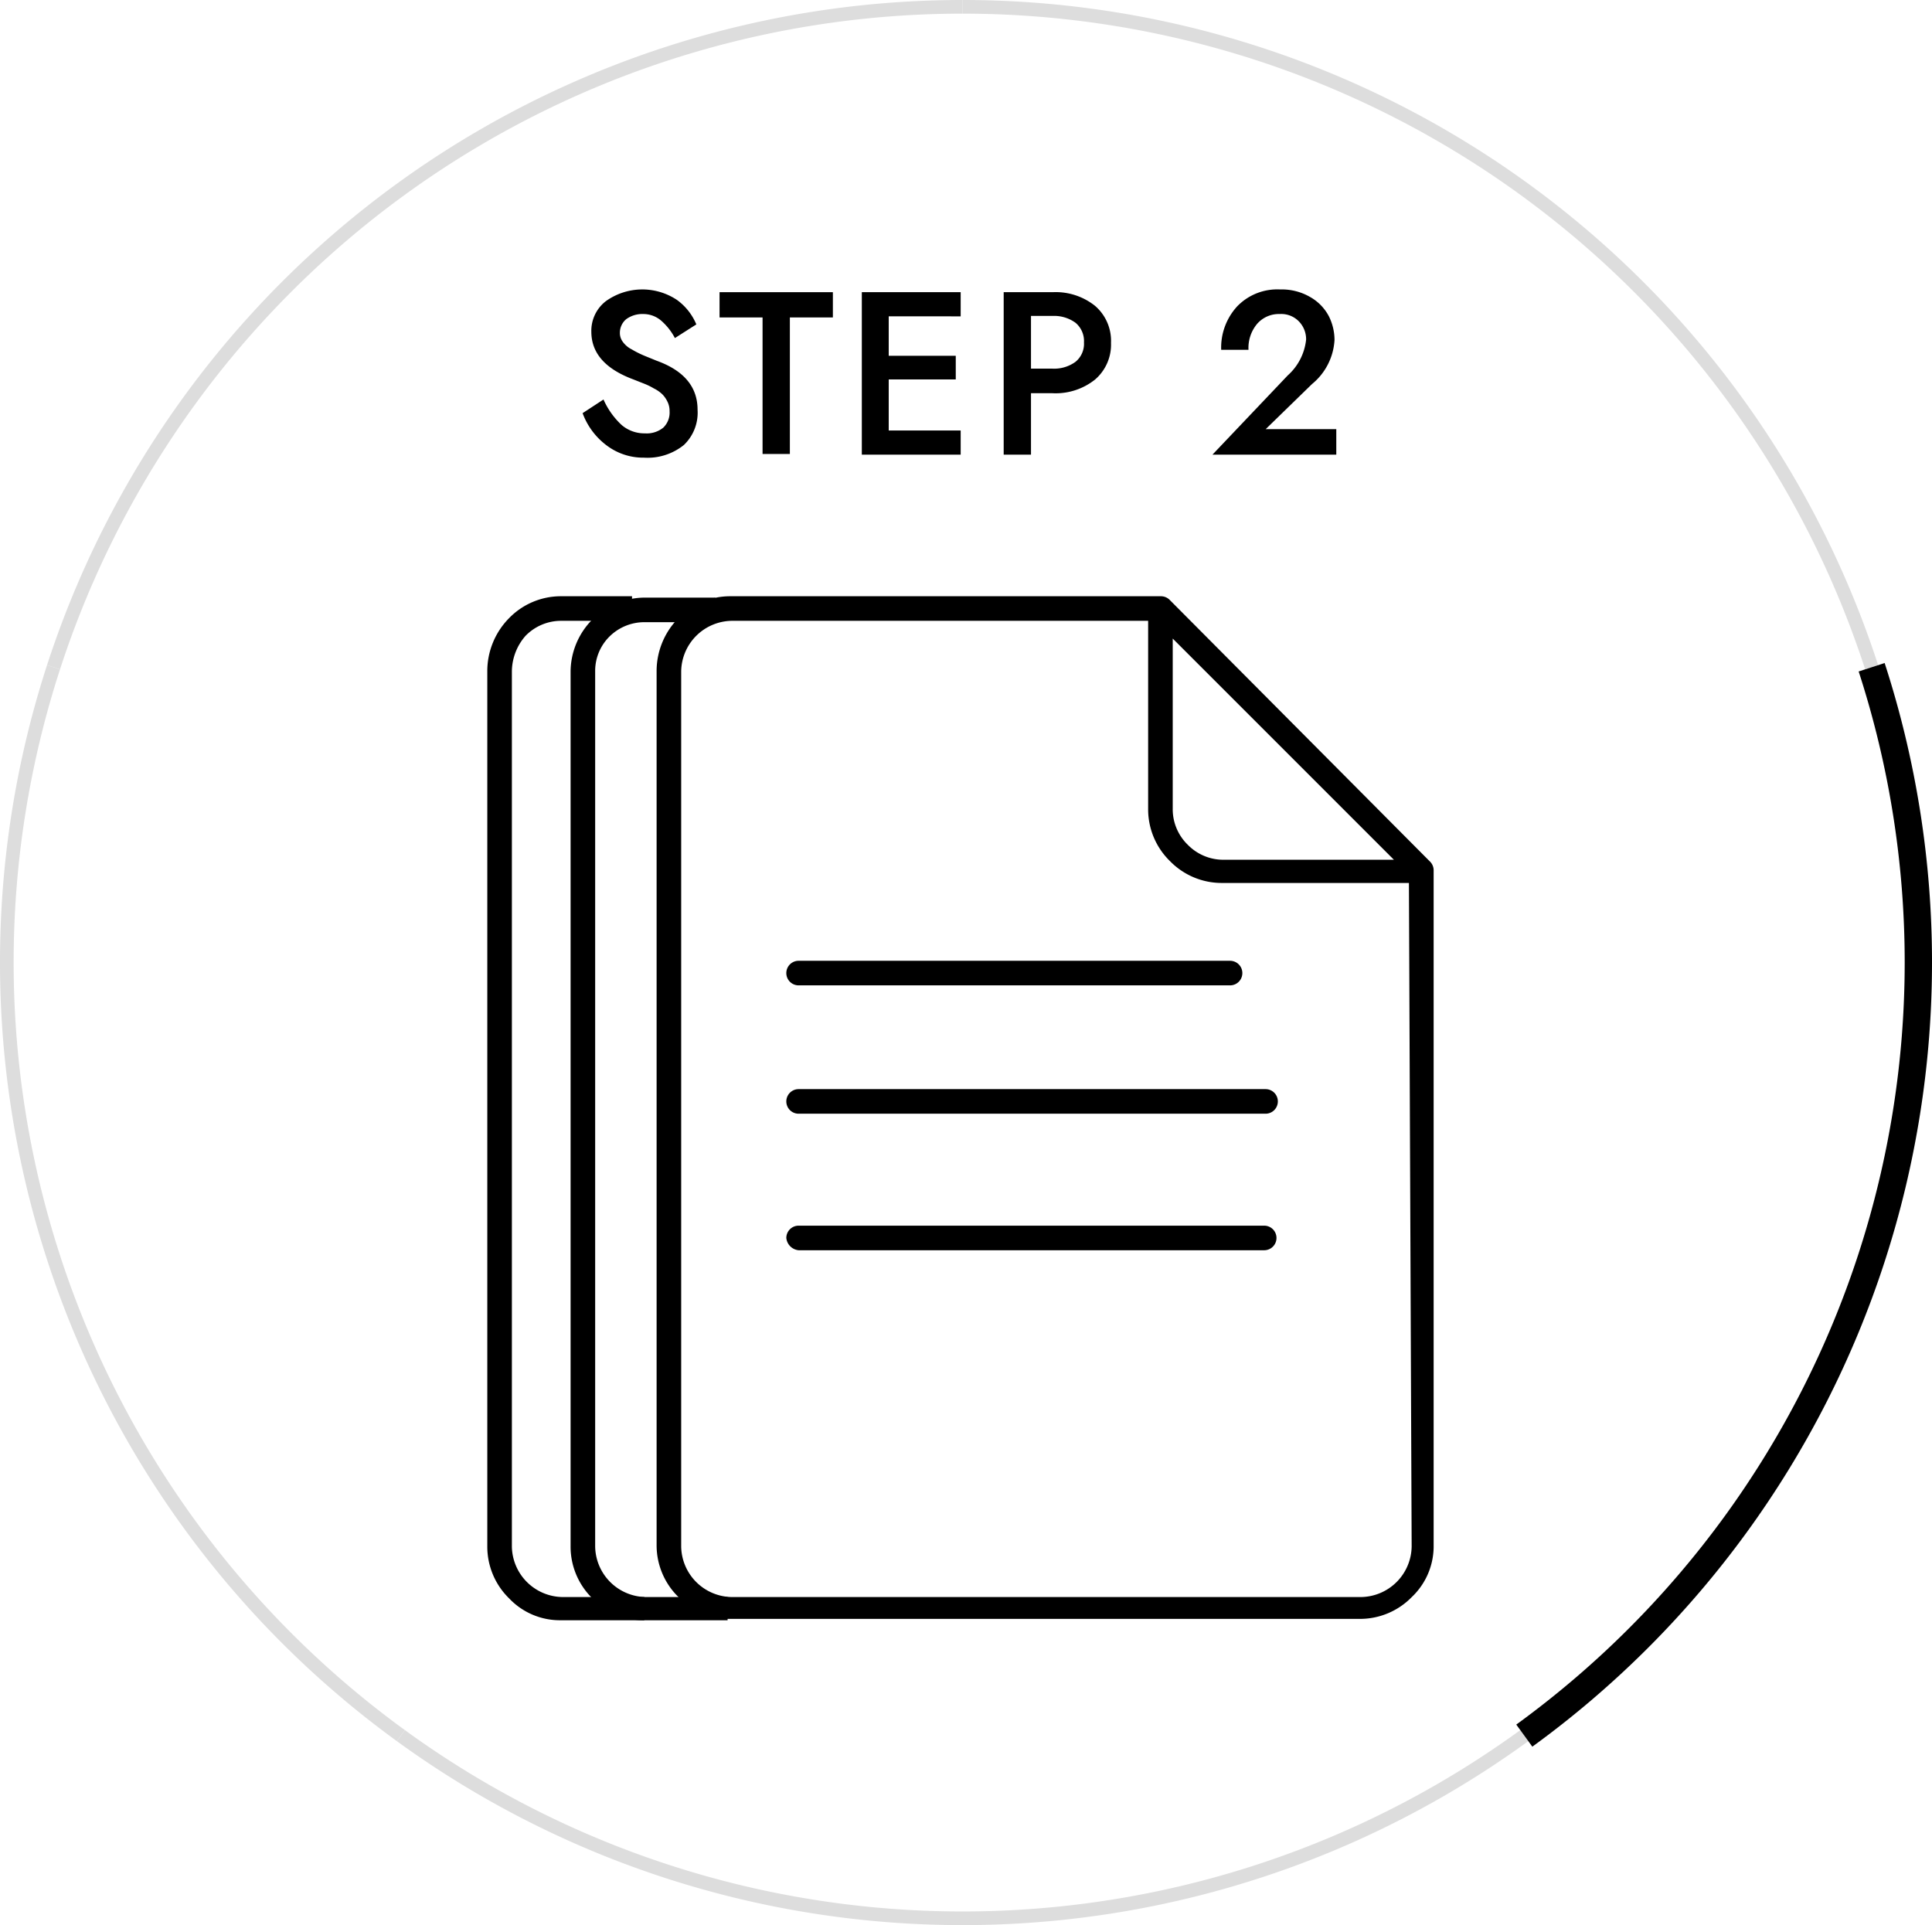
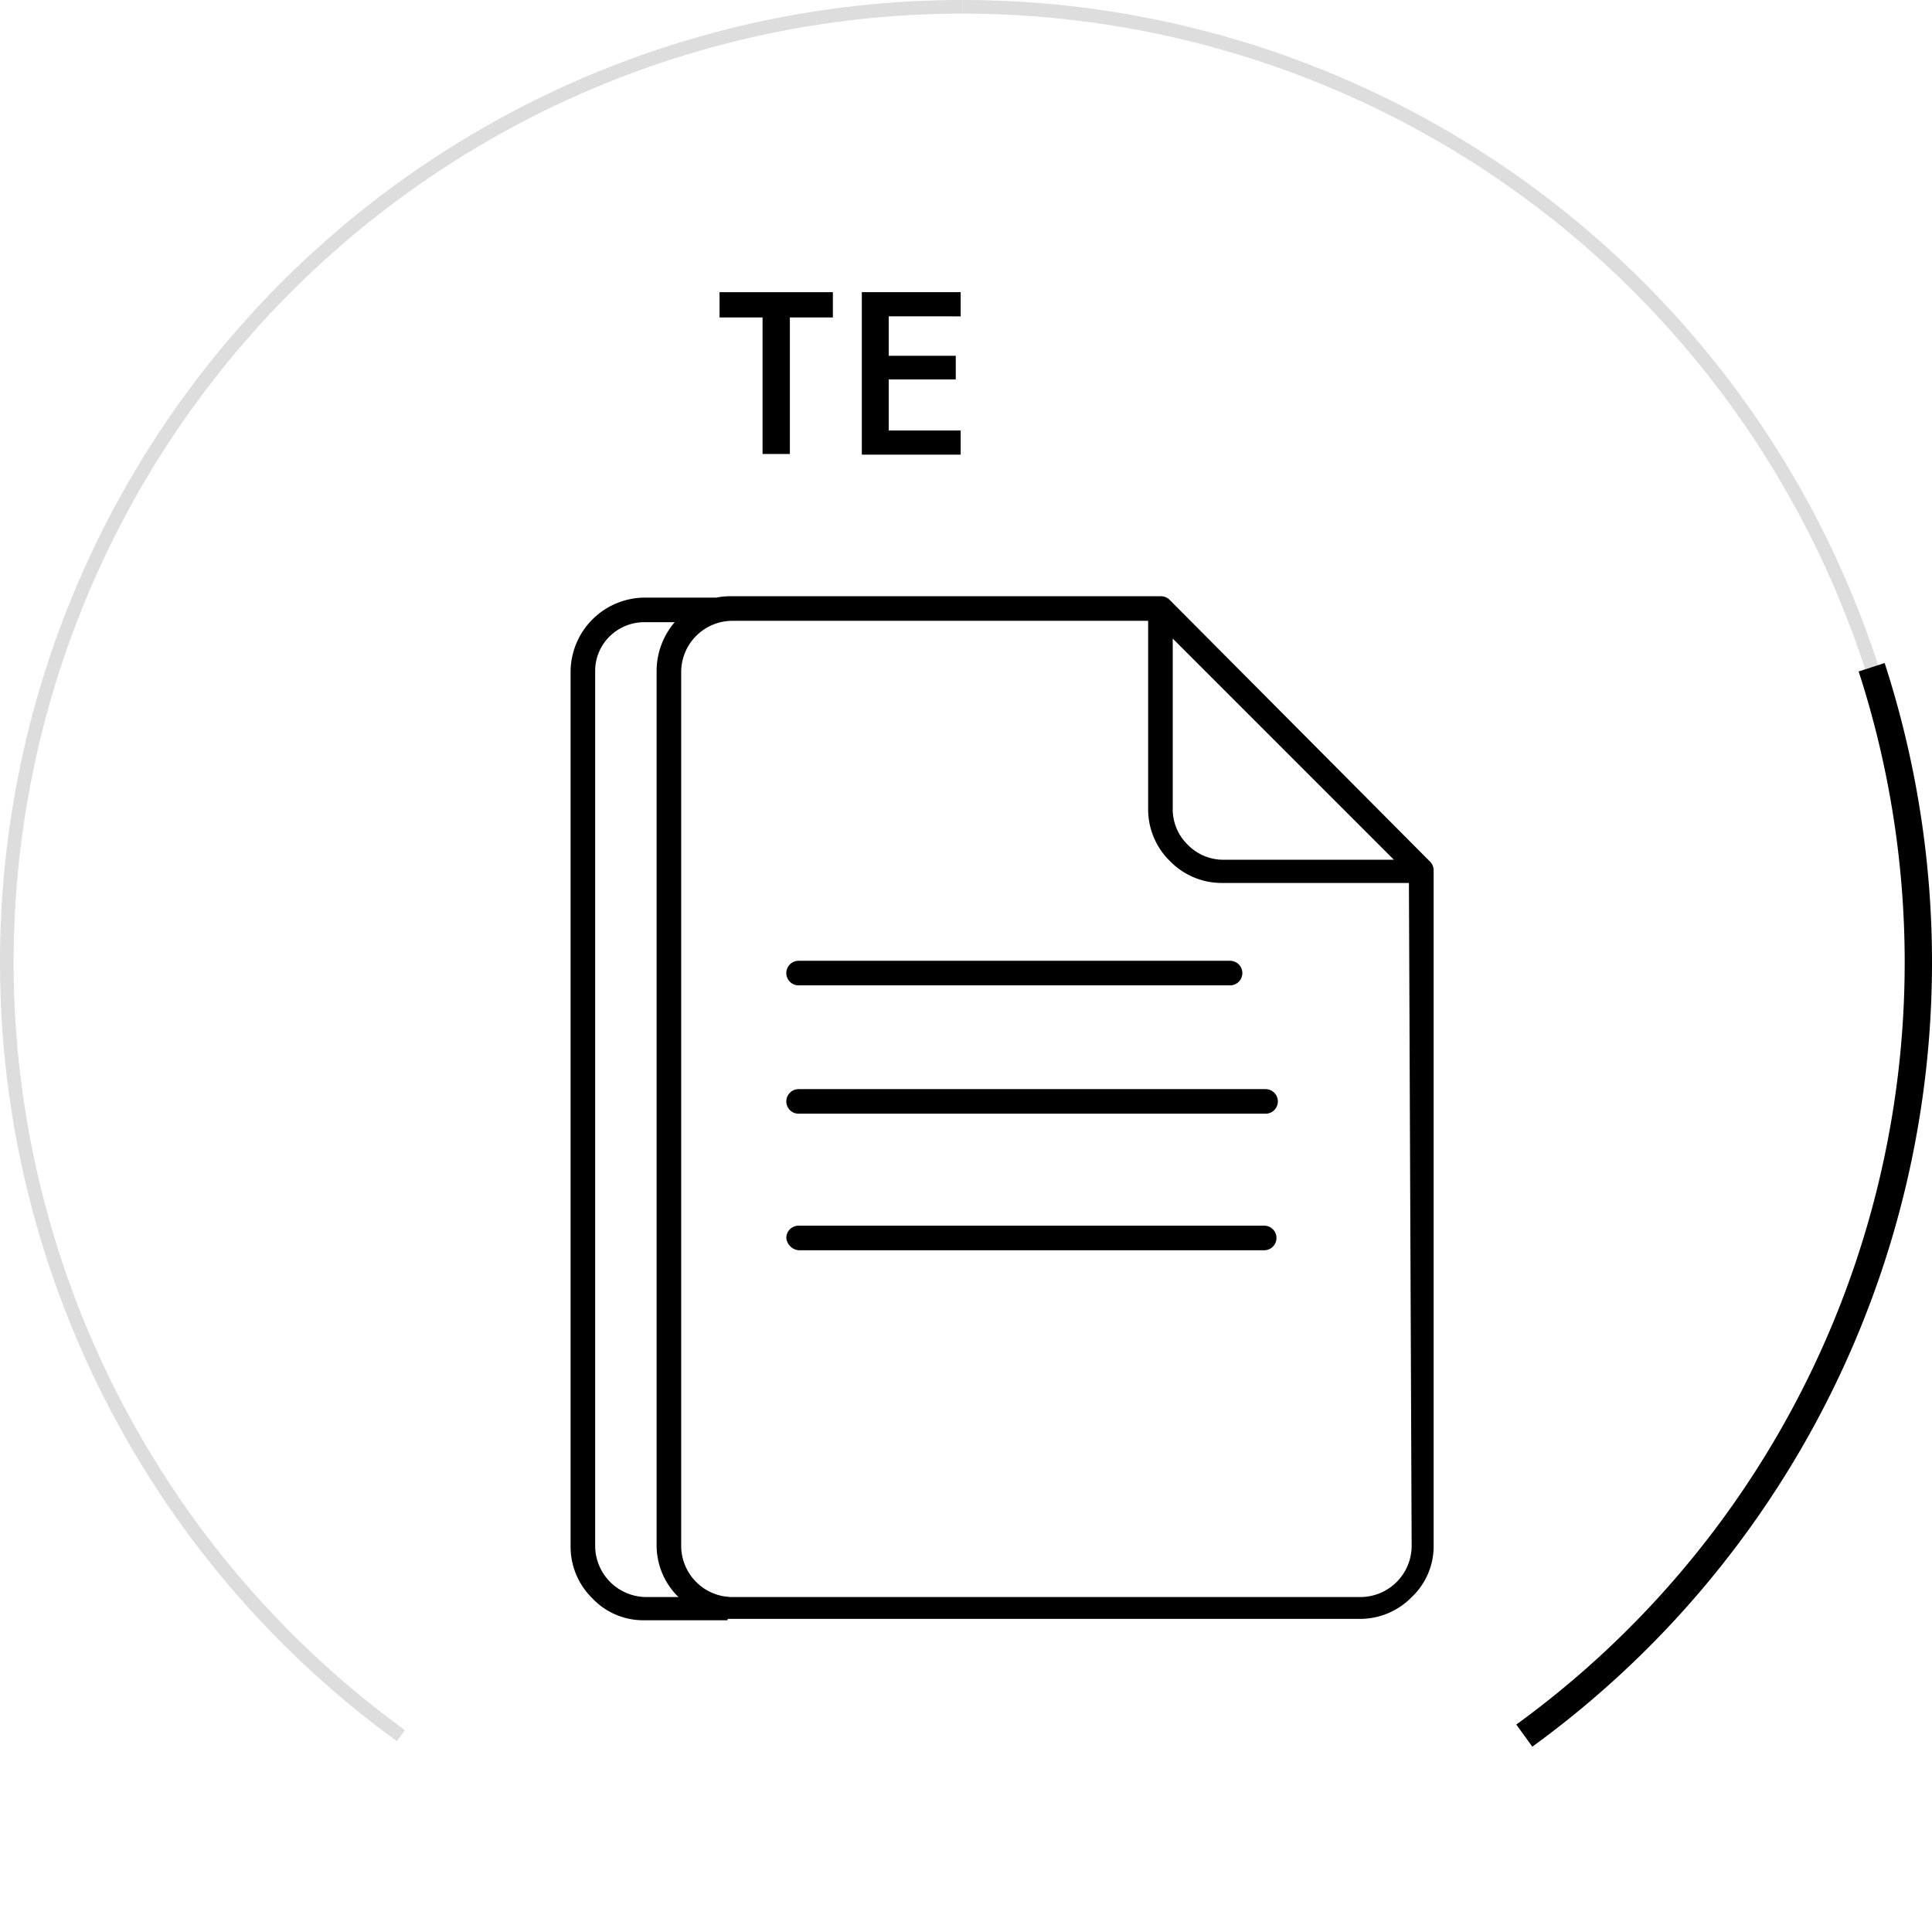
<svg xmlns="http://www.w3.org/2000/svg" viewBox="0 0 141.5 141">
  <defs>
    <style>.cls-1,.cls-2{fill:none;stroke-miterlimit:10;}.cls-1{stroke:#ddd;}.cls-2{stroke:#000;stroke-width:2px;}.cls-3{fill-rule:evenodd;}</style>
  </defs>
  <g id="レイヤー_2" data-name="レイヤー 2">
    <g id="design">
      <path class="cls-1" d="M137.08,48.87A70,70,0,0,0,70.5.5" />
      <path class="cls-1" d="M70.5.5A70,70,0,0,0,3.92,48.87" />
-       <path class="cls-1" d="M29.36,127.12a69.94,69.94,0,0,0,82.28,0" />
      <path class="cls-1" d="M3.92,48.87a70,70,0,0,0,25.44,78.25" />
      <path class="cls-2" d="M111.64,127.12a70,70,0,0,0,25.44-78.25" />
-       <path d="M45.52,31.12a2.56,2.56,0,0,0,1.72.62,1.91,1.91,0,0,0,1.34-.42,1.53,1.53,0,0,0,.46-1.2,1.51,1.51,0,0,0-.16-.71,2,2,0,0,0-.37-.53,2.43,2.43,0,0,0-.62-.43,4.76,4.76,0,0,0-.69-.34l-.81-.32q-3.07-1.14-3.08-3.48a2.74,2.74,0,0,1,1.06-2.25,4.58,4.58,0,0,1,5.2-.1A4.22,4.22,0,0,1,51,23.76l-1.57,1a4.42,4.42,0,0,0-1-1.27A2,2,0,0,0,47.12,23a2,2,0,0,0-1.26.38,1.3,1.3,0,0,0-.46,1,1.07,1.07,0,0,0,.21.65,1.8,1.8,0,0,0,.66.56,7.16,7.16,0,0,0,.82.42c.23.1.59.24,1,.41q3,1.08,3,3.59a3.27,3.27,0,0,1-1,2.58,4.24,4.24,0,0,1-2.93.93,4.44,4.44,0,0,1-2.72-.89,5.17,5.17,0,0,1-1.77-2.37l1.53-1A5.71,5.71,0,0,0,45.52,31.12Z" />
      <path d="M52.7,21.4H61v1.85H57.85v10h-2v-10H52.7Z" />
      <path d="M65.09,31.53h5.27V33.3H63.12V21.4h7.24v1.77H65.09v2.89H70v1.73H65.09Z" />
-       <path d="M75.51,33.3h-2V21.4h3.59a4.62,4.62,0,0,1,3.1,1,3.38,3.38,0,0,1,1.17,2.71A3.37,3.37,0,0,1,80.2,27.8a4.62,4.62,0,0,1-3.11,1H75.51ZM77.09,27a2.65,2.65,0,0,0,1.68-.5,1.7,1.7,0,0,0,.62-1.42,1.74,1.74,0,0,0-.62-1.44,2.65,2.65,0,0,0-1.68-.5H75.51V27Z" />
-       <path d="M94.31,27.5a4.09,4.09,0,0,0,1.35-2.63,1.88,1.88,0,0,0-.51-1.31A1.8,1.8,0,0,0,93.73,23a2.11,2.11,0,0,0-1.65.71,2.74,2.74,0,0,0-.64,1.91h-2a4.46,4.46,0,0,1,1.17-3.18,4.08,4.08,0,0,1,3.15-1.24,4.13,4.13,0,0,1,2.24.58,3.46,3.46,0,0,1,1.34,1.41,3.9,3.9,0,0,1,.4,1.71,4.49,4.49,0,0,1-1.65,3.23l-3.39,3.3h5.17V33.3H88.8Z" />
      <path class="cls-3" d="M53.49,43.67H85a.91.91,0,0,1,.7.3l19,19.1a.91.91,0,0,1,.3.7v49.4a5.12,5.12,0,0,1-1.6,3.8,5.29,5.29,0,0,1-3.8,1.6H53.49a5.12,5.12,0,0,1-3.8-1.6,5.29,5.29,0,0,1-1.6-3.8h0v-64h0a5.52,5.52,0,0,1,1.6-3.9,5.29,5.29,0,0,1,3.8-1.6Zm5,47.9h34.1a.9.9,0,1,0,0-1.8H58.49a.9.9,0,0,0-.9.9,1,1,0,0,0,.9.9Zm0-10h34.2a.9.9,0,0,0,0-1.8H58.49a.9.9,0,0,0,0,1.8Zm0-9.4h31.6a.9.9,0,0,0,0-1.8H58.49a.9.9,0,1,0,0,1.8Zm44.7-7.5H89.49a5.29,5.29,0,0,1-3.8-1.6h0a5.29,5.29,0,0,1-1.6-3.8V45.47H53.59a3.76,3.76,0,0,0-3.7,3.7h0v64.1h0a3.76,3.76,0,0,0,3.7,3.7h46.1a3.76,3.76,0,0,0,3.7-3.7l-.2-48.6Zm-17.3-17.9v12.5a3.63,3.63,0,0,0,1.1,2.6h0a3.63,3.63,0,0,0,2.6,1.1h12.5Z" />
-       <path class="cls-3" d="M47.09,118.67h-6a5.12,5.12,0,0,1-3.8-1.6,5.29,5.29,0,0,1-1.6-3.8h0V49.17h0a5.52,5.52,0,0,1,1.6-3.9,5.29,5.29,0,0,1,3.8-1.6h5.2v1.8h-5.2a3.63,3.63,0,0,0-2.6,1.1,4,4,0,0,0-1,2.6h0v64.1h0a3.76,3.76,0,0,0,3.7,3.7h6v1.7Z" />
      <path class="cls-3" d="M53.19,118.67h-6a5.12,5.12,0,0,1-3.8-1.6,5.29,5.29,0,0,1-1.6-3.8h0V49.17h0a5.46,5.46,0,0,1,5.4-5.4h5.2v1.8h-5.2a3.63,3.63,0,0,0-2.6,1.1,3.55,3.55,0,0,0-1,2.5h0v64.1h0a3.76,3.76,0,0,0,3.7,3.7h6v1.7Z" />
    </g>
  </g>
</svg>